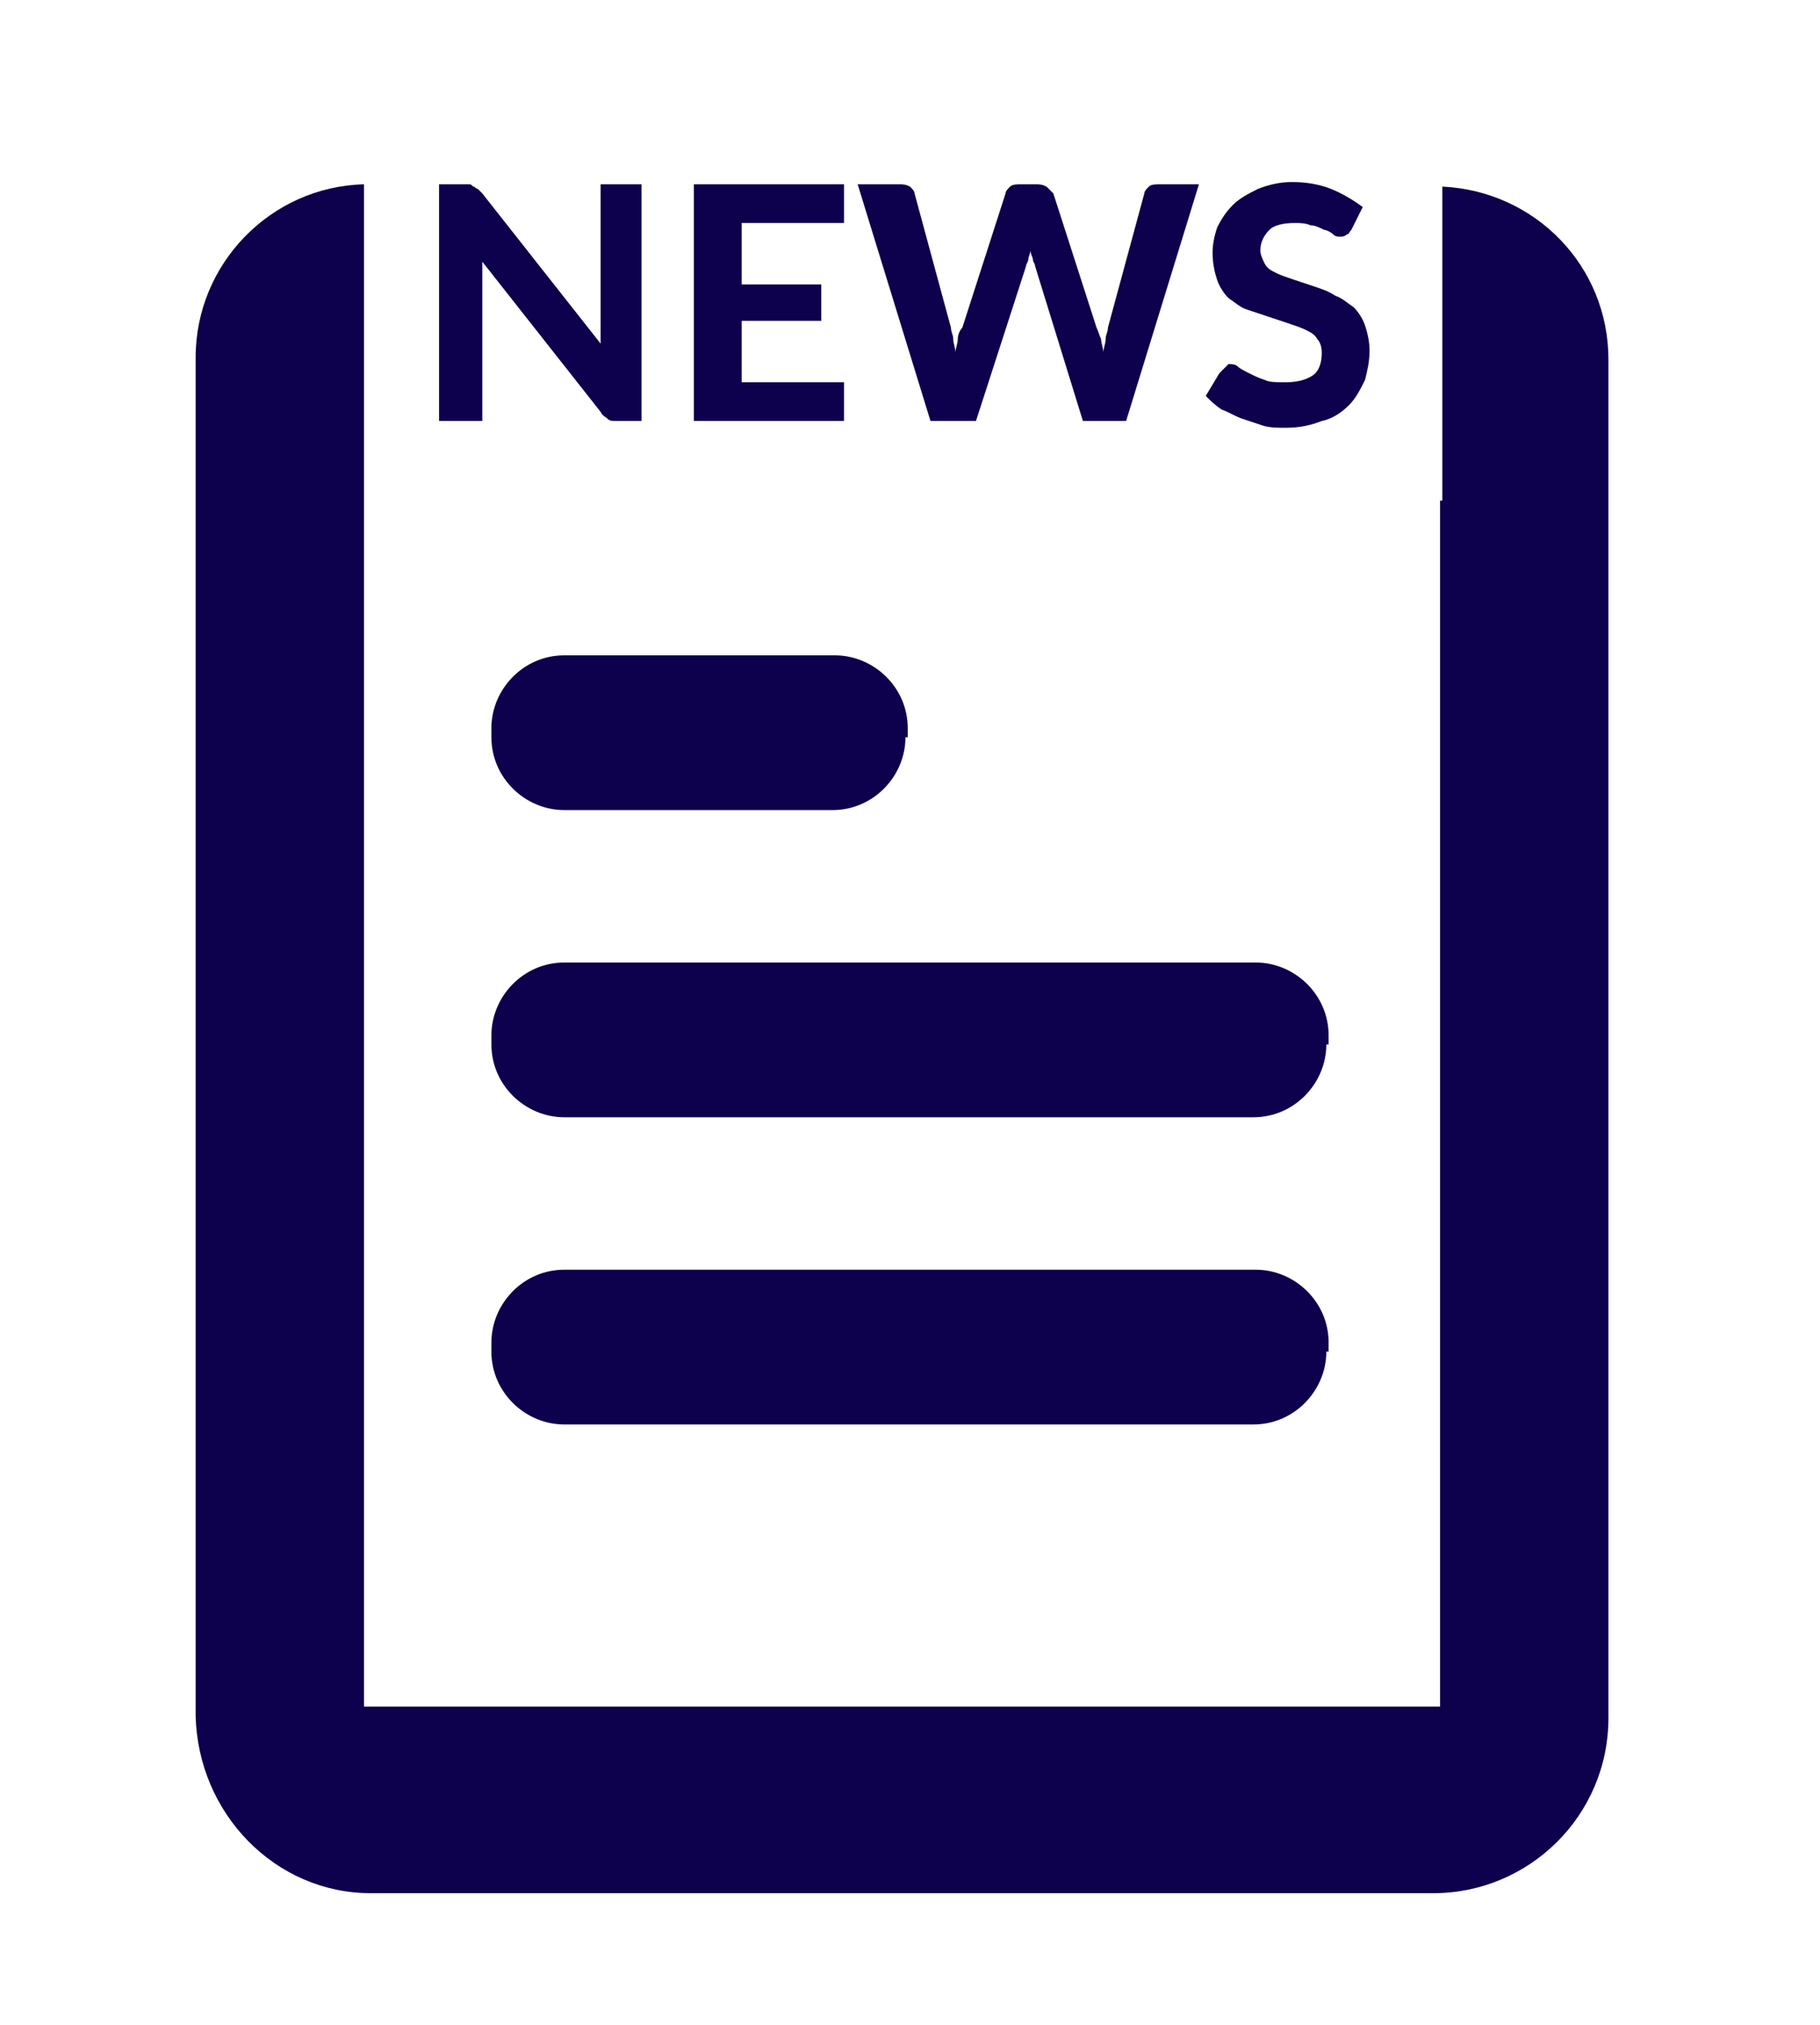
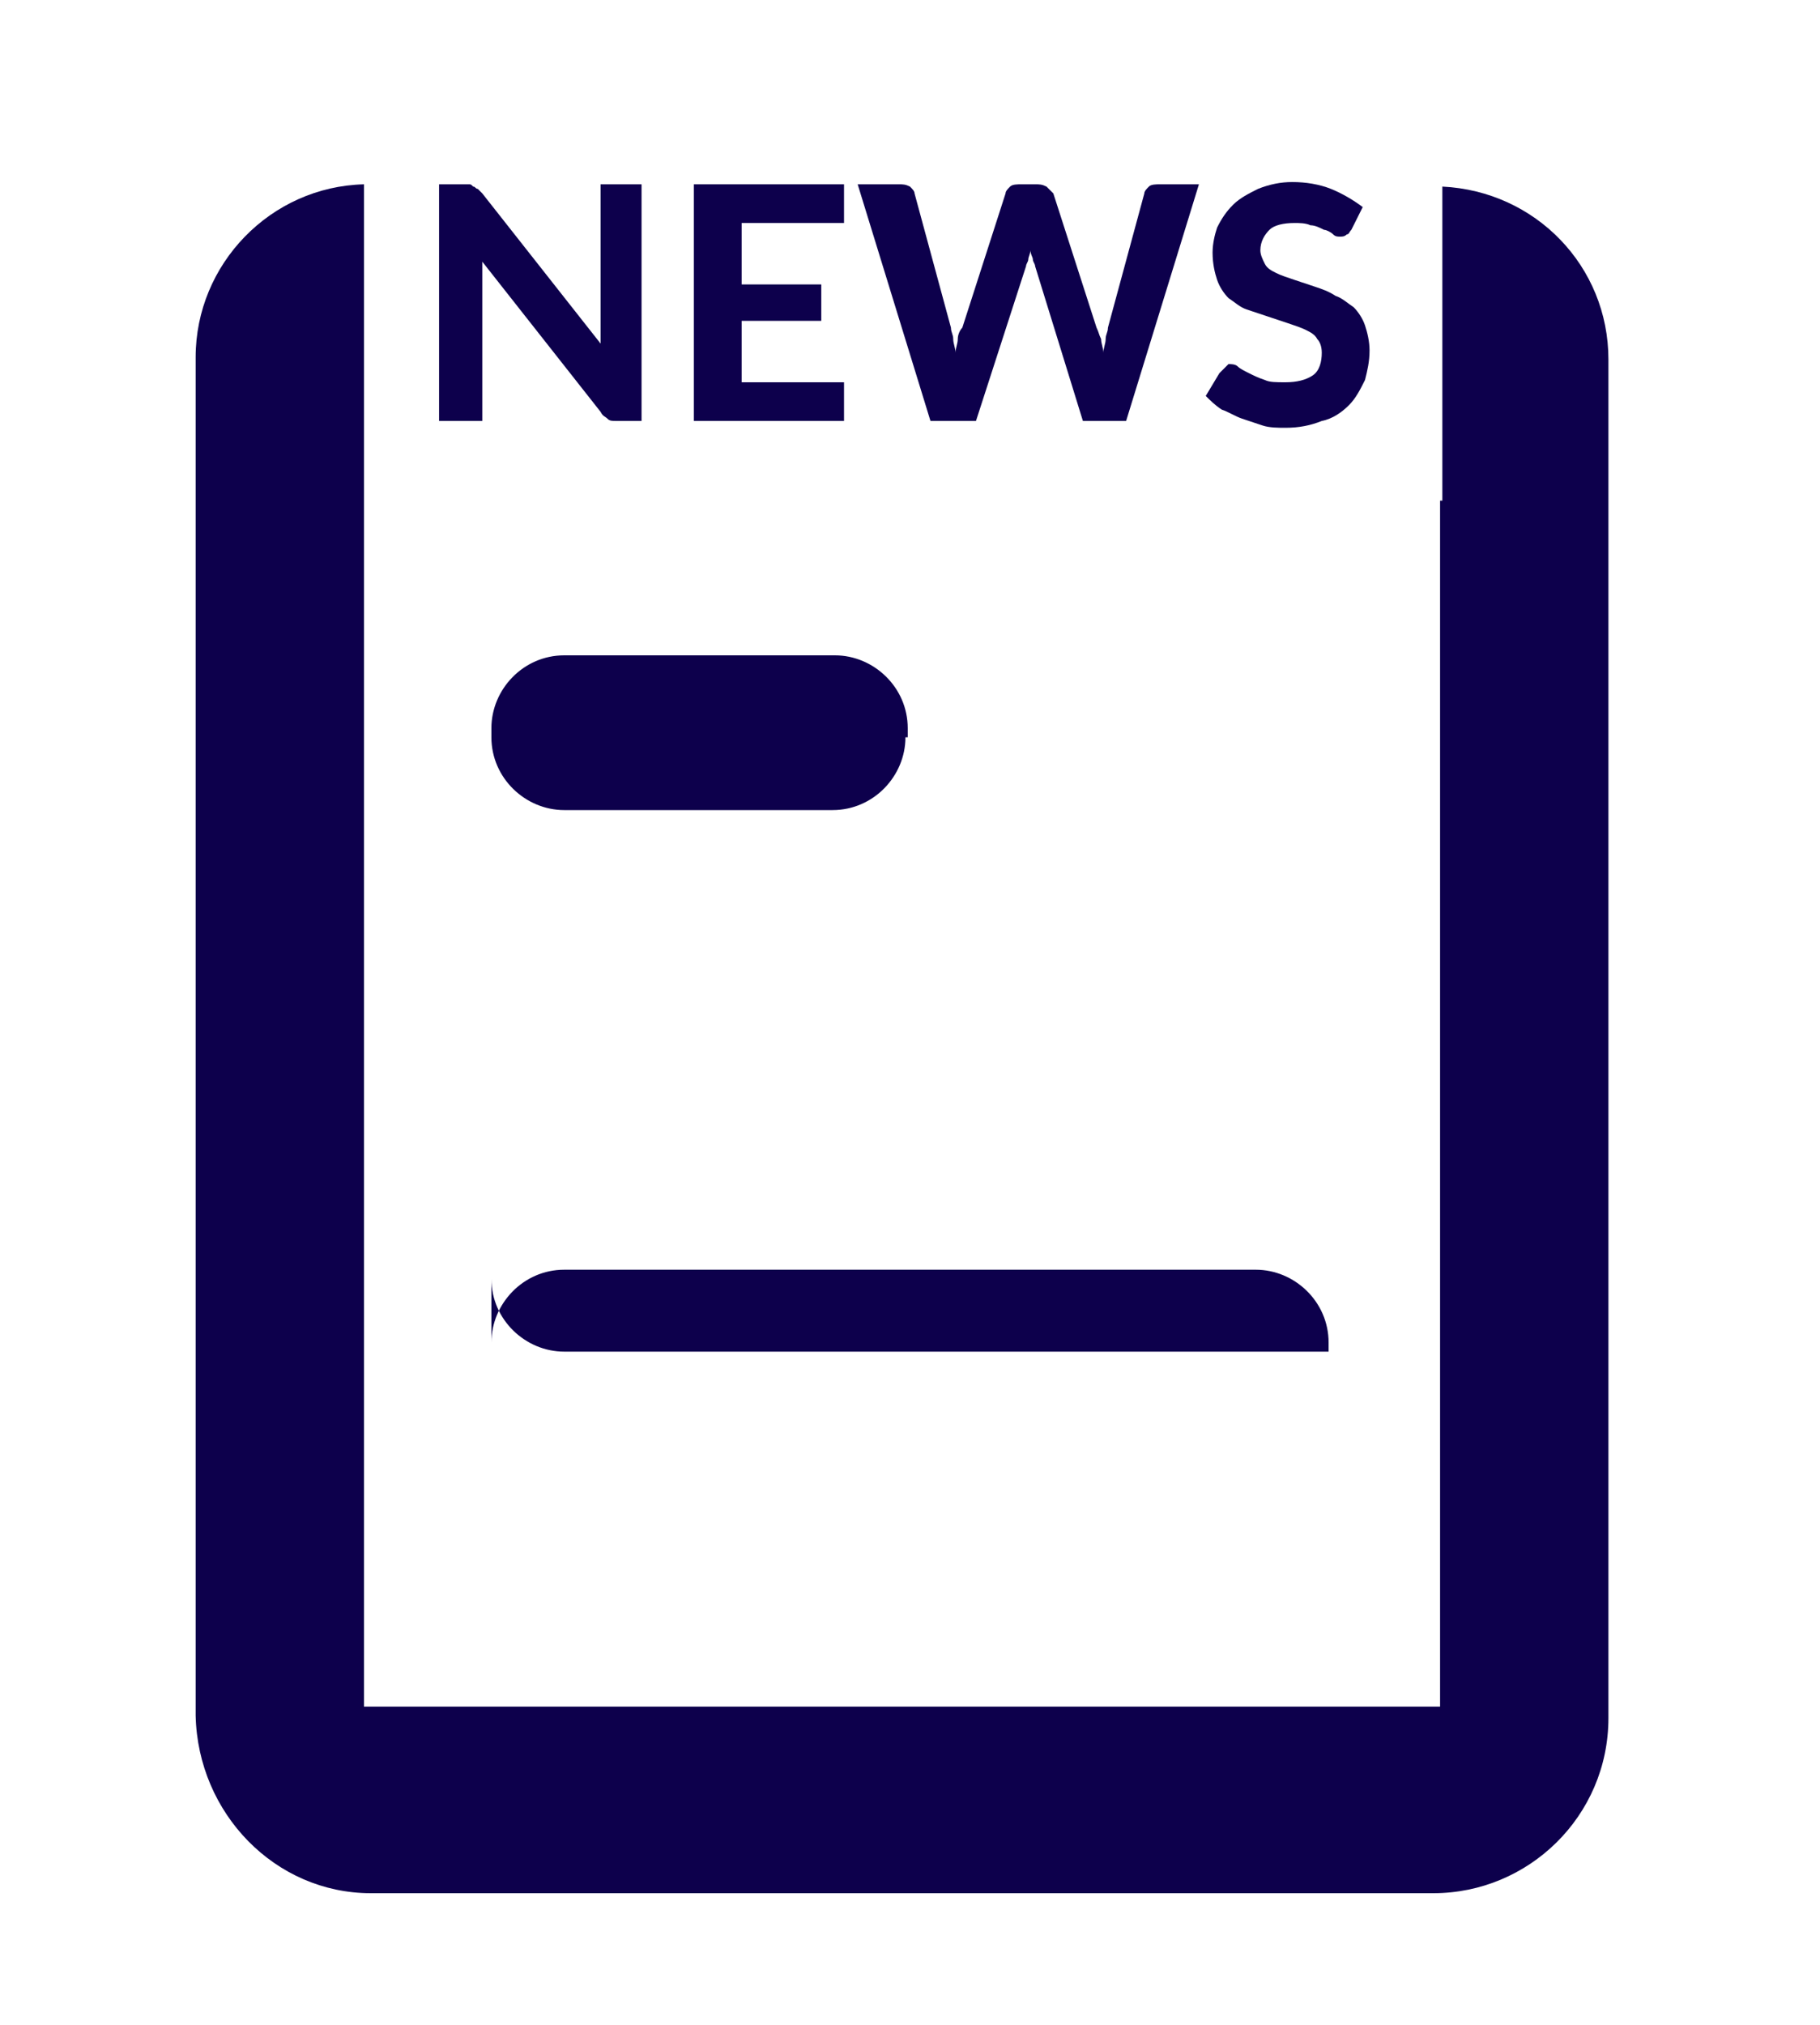
<svg xmlns="http://www.w3.org/2000/svg" version="1.1" id="Layer_1" x="0px" y="0px" viewBox="0 0 80 89" style="enable-background:new 0 0 80 89;" xml:space="preserve">
  <style type="text/css">
	.st0{fill:#0D004C;}
</style>
  <g>
    <g>
      <g>
        <g>
          <path class="st0" d="M39.8,32.4c0,1.7-1.4,3.2-3.2,3.2H24.8c-1.7,0-3.2-1.4-3.2-3.2v-0.4c0-1.7,1.4-3.2,3.2-3.2h11.9      c1.7,0,3.2,1.4,3.2,3.2V32.4z" />
        </g>
        <g>
-           <path class="st0" d="M58.3,45.9c0,1.7-1.4,3.2-3.2,3.2H24.8c-1.7,0-3.2-1.4-3.2-3.2v-0.4c0-1.7,1.4-3.2,3.2-3.2h30.4      c1.7,0,3.2,1.4,3.2,3.2V45.9z" />
-         </g>
+           </g>
        <g>
-           <path class="st0" d="M58.3,59.4c0,1.7-1.4,3.2-3.2,3.2H24.8c-1.7,0-3.2-1.4-3.2-3.2V59c0-1.7,1.4-3.2,3.2-3.2h30.4      c1.7,0,3.2,1.4,3.2,3.2V59.4z" />
+           <path class="st0" d="M58.3,59.4H24.8c-1.7,0-3.2-1.4-3.2-3.2V59c0-1.7,1.4-3.2,3.2-3.2h30.4      c1.7,0,3.2,1.4,3.2,3.2V59.4z" />
        </g>
      </g>
      <path class="st0" d="M16.3,83.2h46.7c4.2,0,7.7-3.4,7.7-7.7V15.8c0-4.1-3.2-7.4-7.3-7.6v13.8h-0.1v53H16V16.4h0V8.1    c-4.1,0.1-7.4,3.5-7.4,7.6v59.7C8.7,79.7,12.1,83.2,16.3,83.2z" />
    </g>
    <g>
      <path class="st0" d="M28.2,8.1v10.4h-1.1c-0.2,0-0.3,0-0.4-0.1c-0.1-0.1-0.2-0.1-0.3-0.3l-5.2-6.6c0,0.2,0,0.3,0,0.5    c0,0.2,0,0.3,0,0.5v6h-1.9V8.1h1.1c0.1,0,0.2,0,0.2,0c0.1,0,0.1,0,0.2,0.1c0.1,0,0.1,0.1,0.2,0.1c0,0,0.1,0.1,0.2,0.2l5.2,6.6    c0-0.2,0-0.4,0-0.5c0-0.2,0-0.3,0-0.5v-6H28.2z" />
      <path class="st0" d="M32.6,9.8v2.7h3.5v1.6h-3.5v2.7h4.5v1.7h-6.6V8.1h6.6v1.7H32.6z" />
      <path class="st0" d="M52.7,8.1l-3.2,10.4h-1.9l-2.1-6.8c0-0.1-0.1-0.2-0.1-0.3c0-0.1-0.1-0.2-0.1-0.4c0,0.1-0.1,0.3-0.1,0.4    c0,0.1-0.1,0.2-0.1,0.3l-2.2,6.8h-2L37.7,8.1h1.8c0.2,0,0.3,0,0.5,0.1c0.1,0.1,0.2,0.2,0.2,0.3l1.6,5.9c0,0.2,0.1,0.3,0.1,0.5    c0,0.2,0.1,0.4,0.1,0.6c0-0.2,0.1-0.4,0.1-0.6c0-0.2,0.1-0.4,0.2-0.5l1.9-5.9c0-0.1,0.1-0.2,0.2-0.3s0.3-0.1,0.5-0.1h0.6    c0.2,0,0.3,0,0.5,0.1c0.1,0.1,0.2,0.2,0.3,0.3l1.9,5.9c0.1,0.2,0.1,0.3,0.2,0.5c0,0.2,0.1,0.4,0.1,0.6c0-0.2,0.1-0.4,0.1-0.6    c0-0.2,0.1-0.3,0.1-0.5l1.6-5.9c0-0.1,0.1-0.2,0.2-0.3c0.1-0.1,0.3-0.1,0.5-0.1H52.7z" />
      <path class="st0" d="M59.4,10.1c-0.1,0.1-0.1,0.2-0.2,0.2c-0.1,0.1-0.2,0.1-0.3,0.1c-0.1,0-0.2,0-0.3-0.1    c-0.1-0.1-0.3-0.2-0.4-0.2C58,10,57.8,9.9,57.6,9.9c-0.2-0.1-0.5-0.1-0.7-0.1c-0.5,0-0.9,0.1-1.1,0.3c-0.2,0.2-0.4,0.5-0.4,0.9    c0,0.2,0.1,0.4,0.2,0.6c0.1,0.2,0.3,0.3,0.5,0.4c0.2,0.1,0.5,0.2,0.8,0.3c0.3,0.1,0.6,0.2,0.9,0.3c0.3,0.1,0.6,0.2,0.9,0.4    c0.3,0.1,0.5,0.3,0.8,0.5c0.2,0.2,0.4,0.5,0.5,0.8c0.1,0.3,0.2,0.7,0.2,1.1c0,0.5-0.1,0.9-0.2,1.3c-0.2,0.4-0.4,0.8-0.7,1.1    c-0.3,0.3-0.7,0.6-1.2,0.7c-0.5,0.2-1,0.3-1.6,0.3c-0.3,0-0.7,0-1-0.1c-0.3-0.1-0.6-0.2-0.9-0.3c-0.3-0.1-0.6-0.3-0.9-0.4    c-0.3-0.2-0.5-0.4-0.7-0.6l0.6-1c0.1-0.1,0.1-0.1,0.2-0.2C53.9,16.1,54,16,54,16c0.1,0,0.3,0,0.4,0.1c0.1,0.1,0.3,0.2,0.5,0.3    c0.2,0.1,0.4,0.2,0.7,0.3c0.2,0.1,0.5,0.1,0.9,0.1c0.5,0,0.9-0.1,1.2-0.3c0.3-0.2,0.4-0.6,0.4-1c0-0.3-0.1-0.5-0.2-0.6    c-0.1-0.2-0.3-0.3-0.5-0.4c-0.2-0.1-0.5-0.2-0.8-0.3c-0.3-0.1-0.6-0.2-0.9-0.3c-0.3-0.1-0.6-0.2-0.9-0.3c-0.3-0.1-0.5-0.3-0.8-0.5    c-0.2-0.2-0.4-0.5-0.5-0.8c-0.1-0.3-0.2-0.7-0.2-1.2c0-0.4,0.1-0.8,0.2-1.1c0.2-0.4,0.4-0.7,0.7-1c0.3-0.3,0.7-0.5,1.1-0.7    C55.8,8.1,56.3,8,56.8,8c0.6,0,1.2,0.1,1.7,0.3c0.5,0.2,1,0.5,1.4,0.8L59.4,10.1z" />
    </g>
  </g>
</svg>